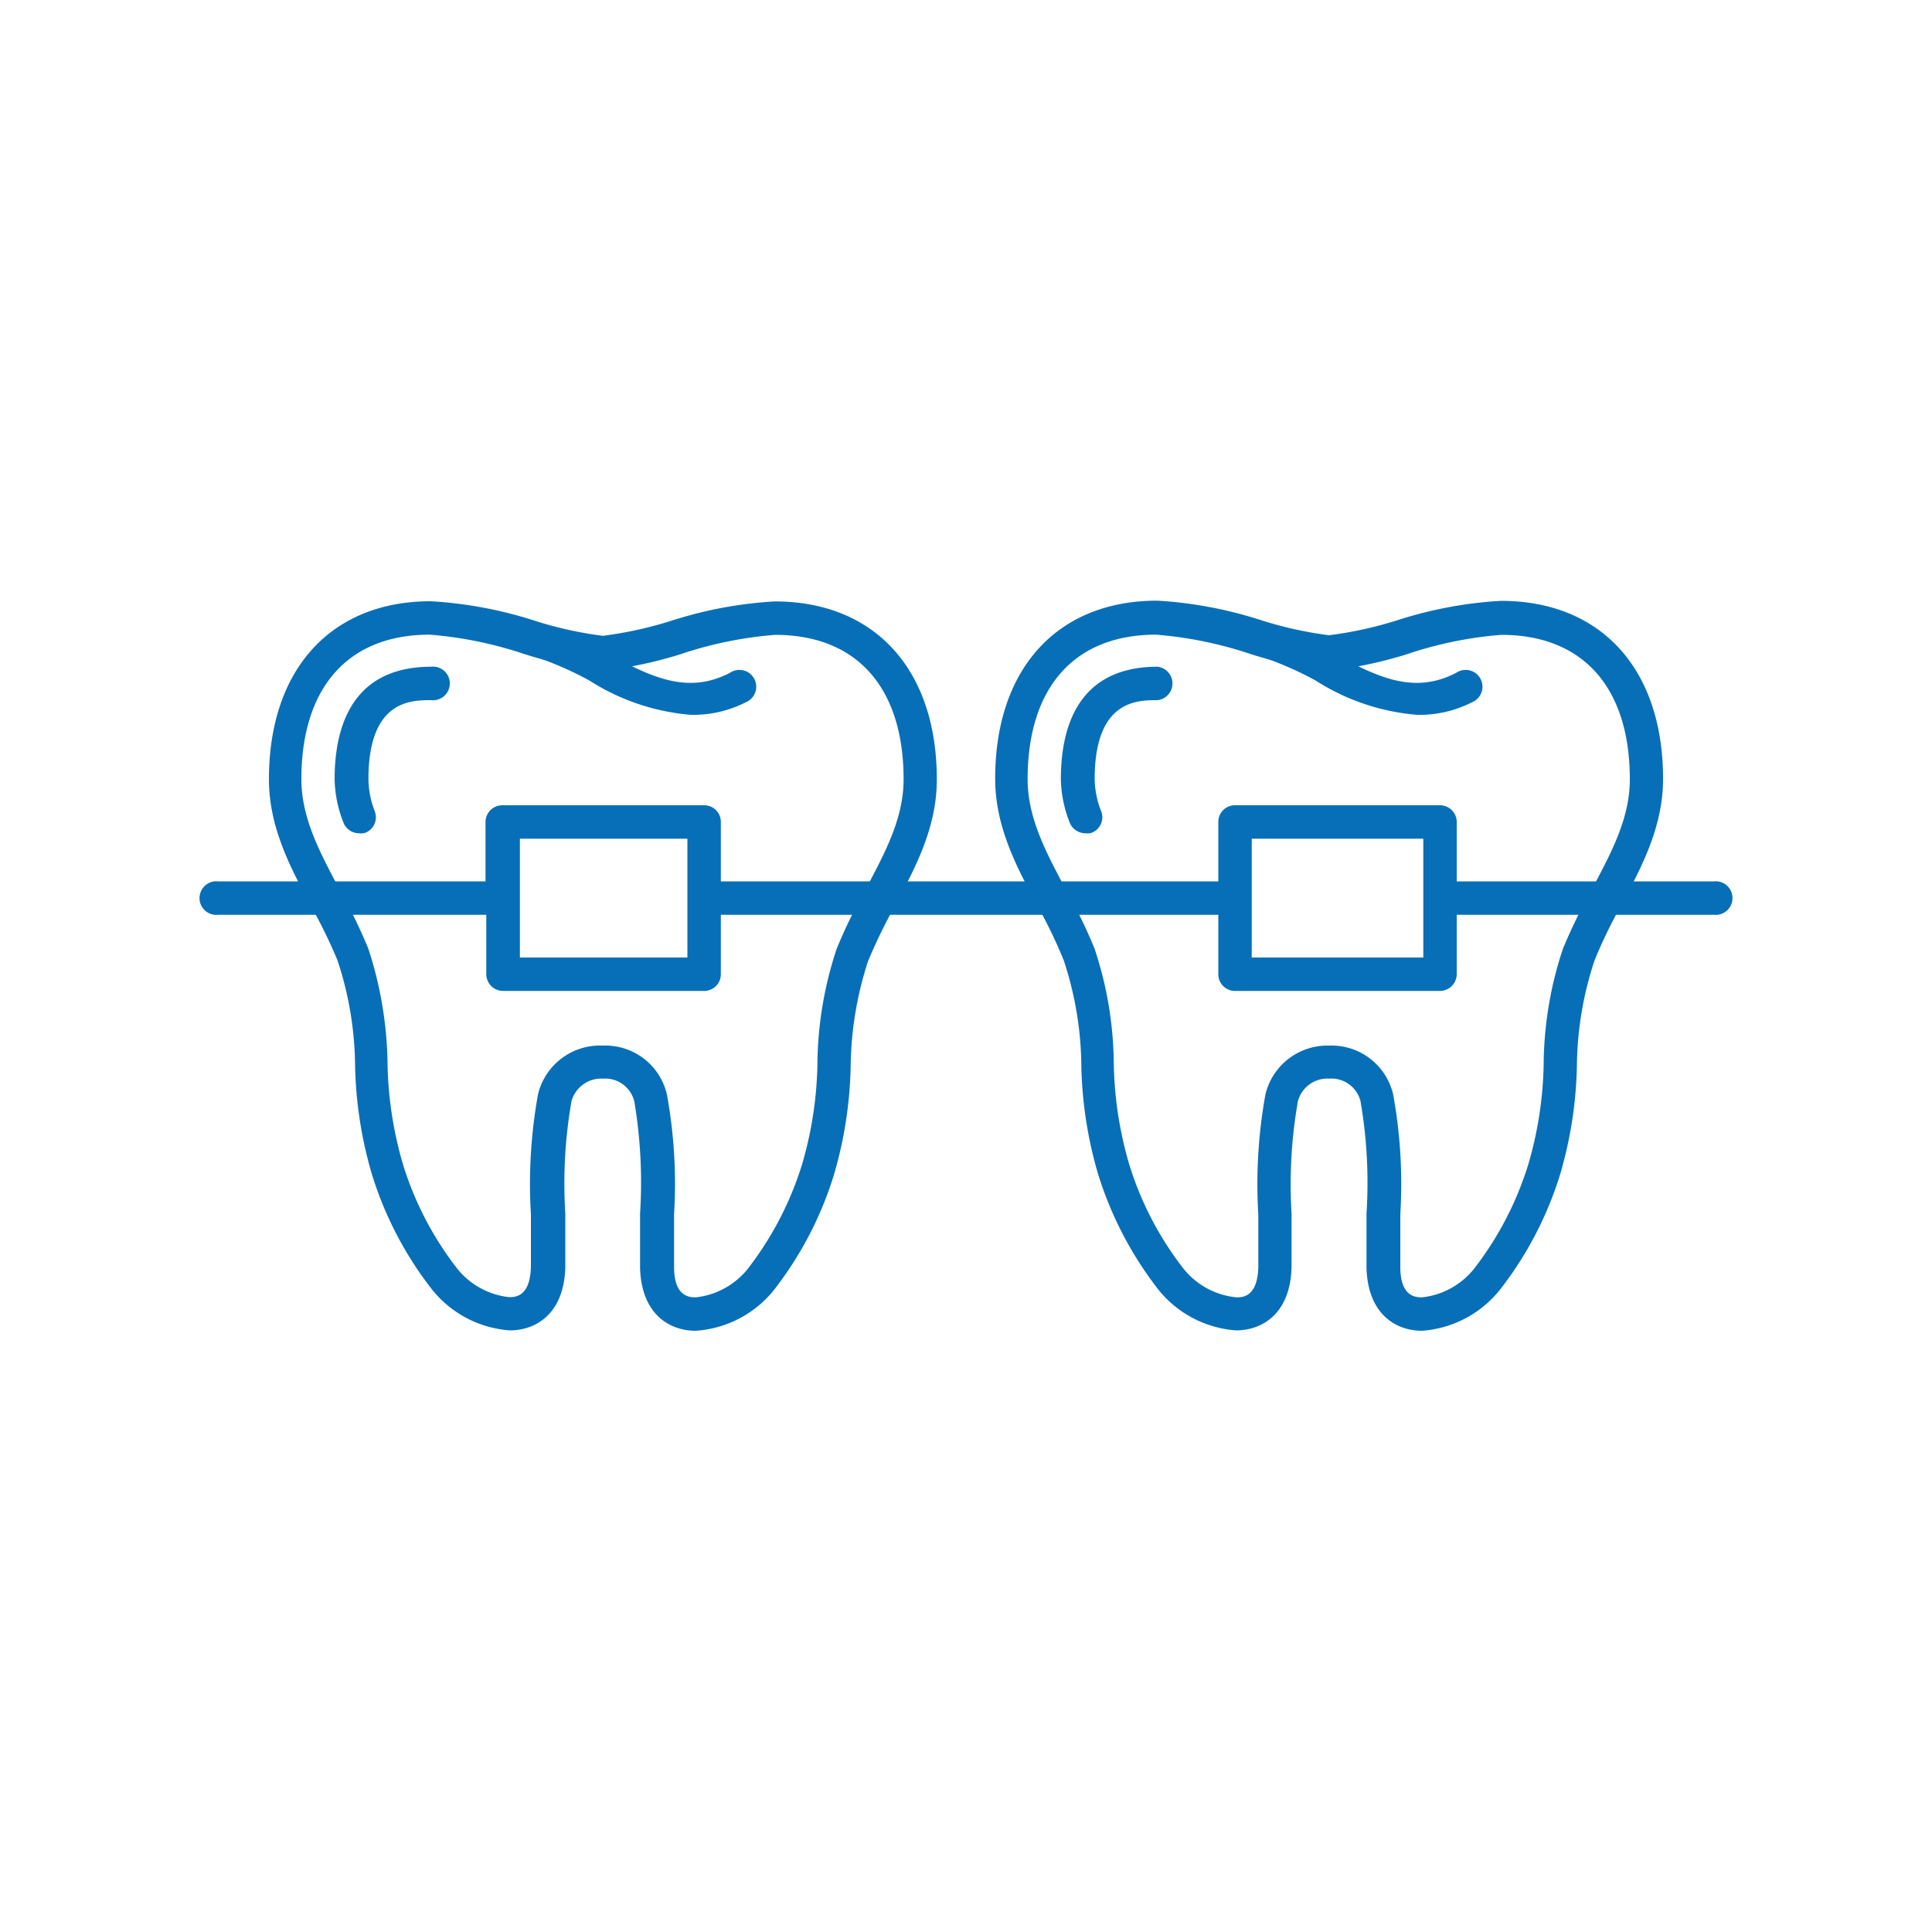
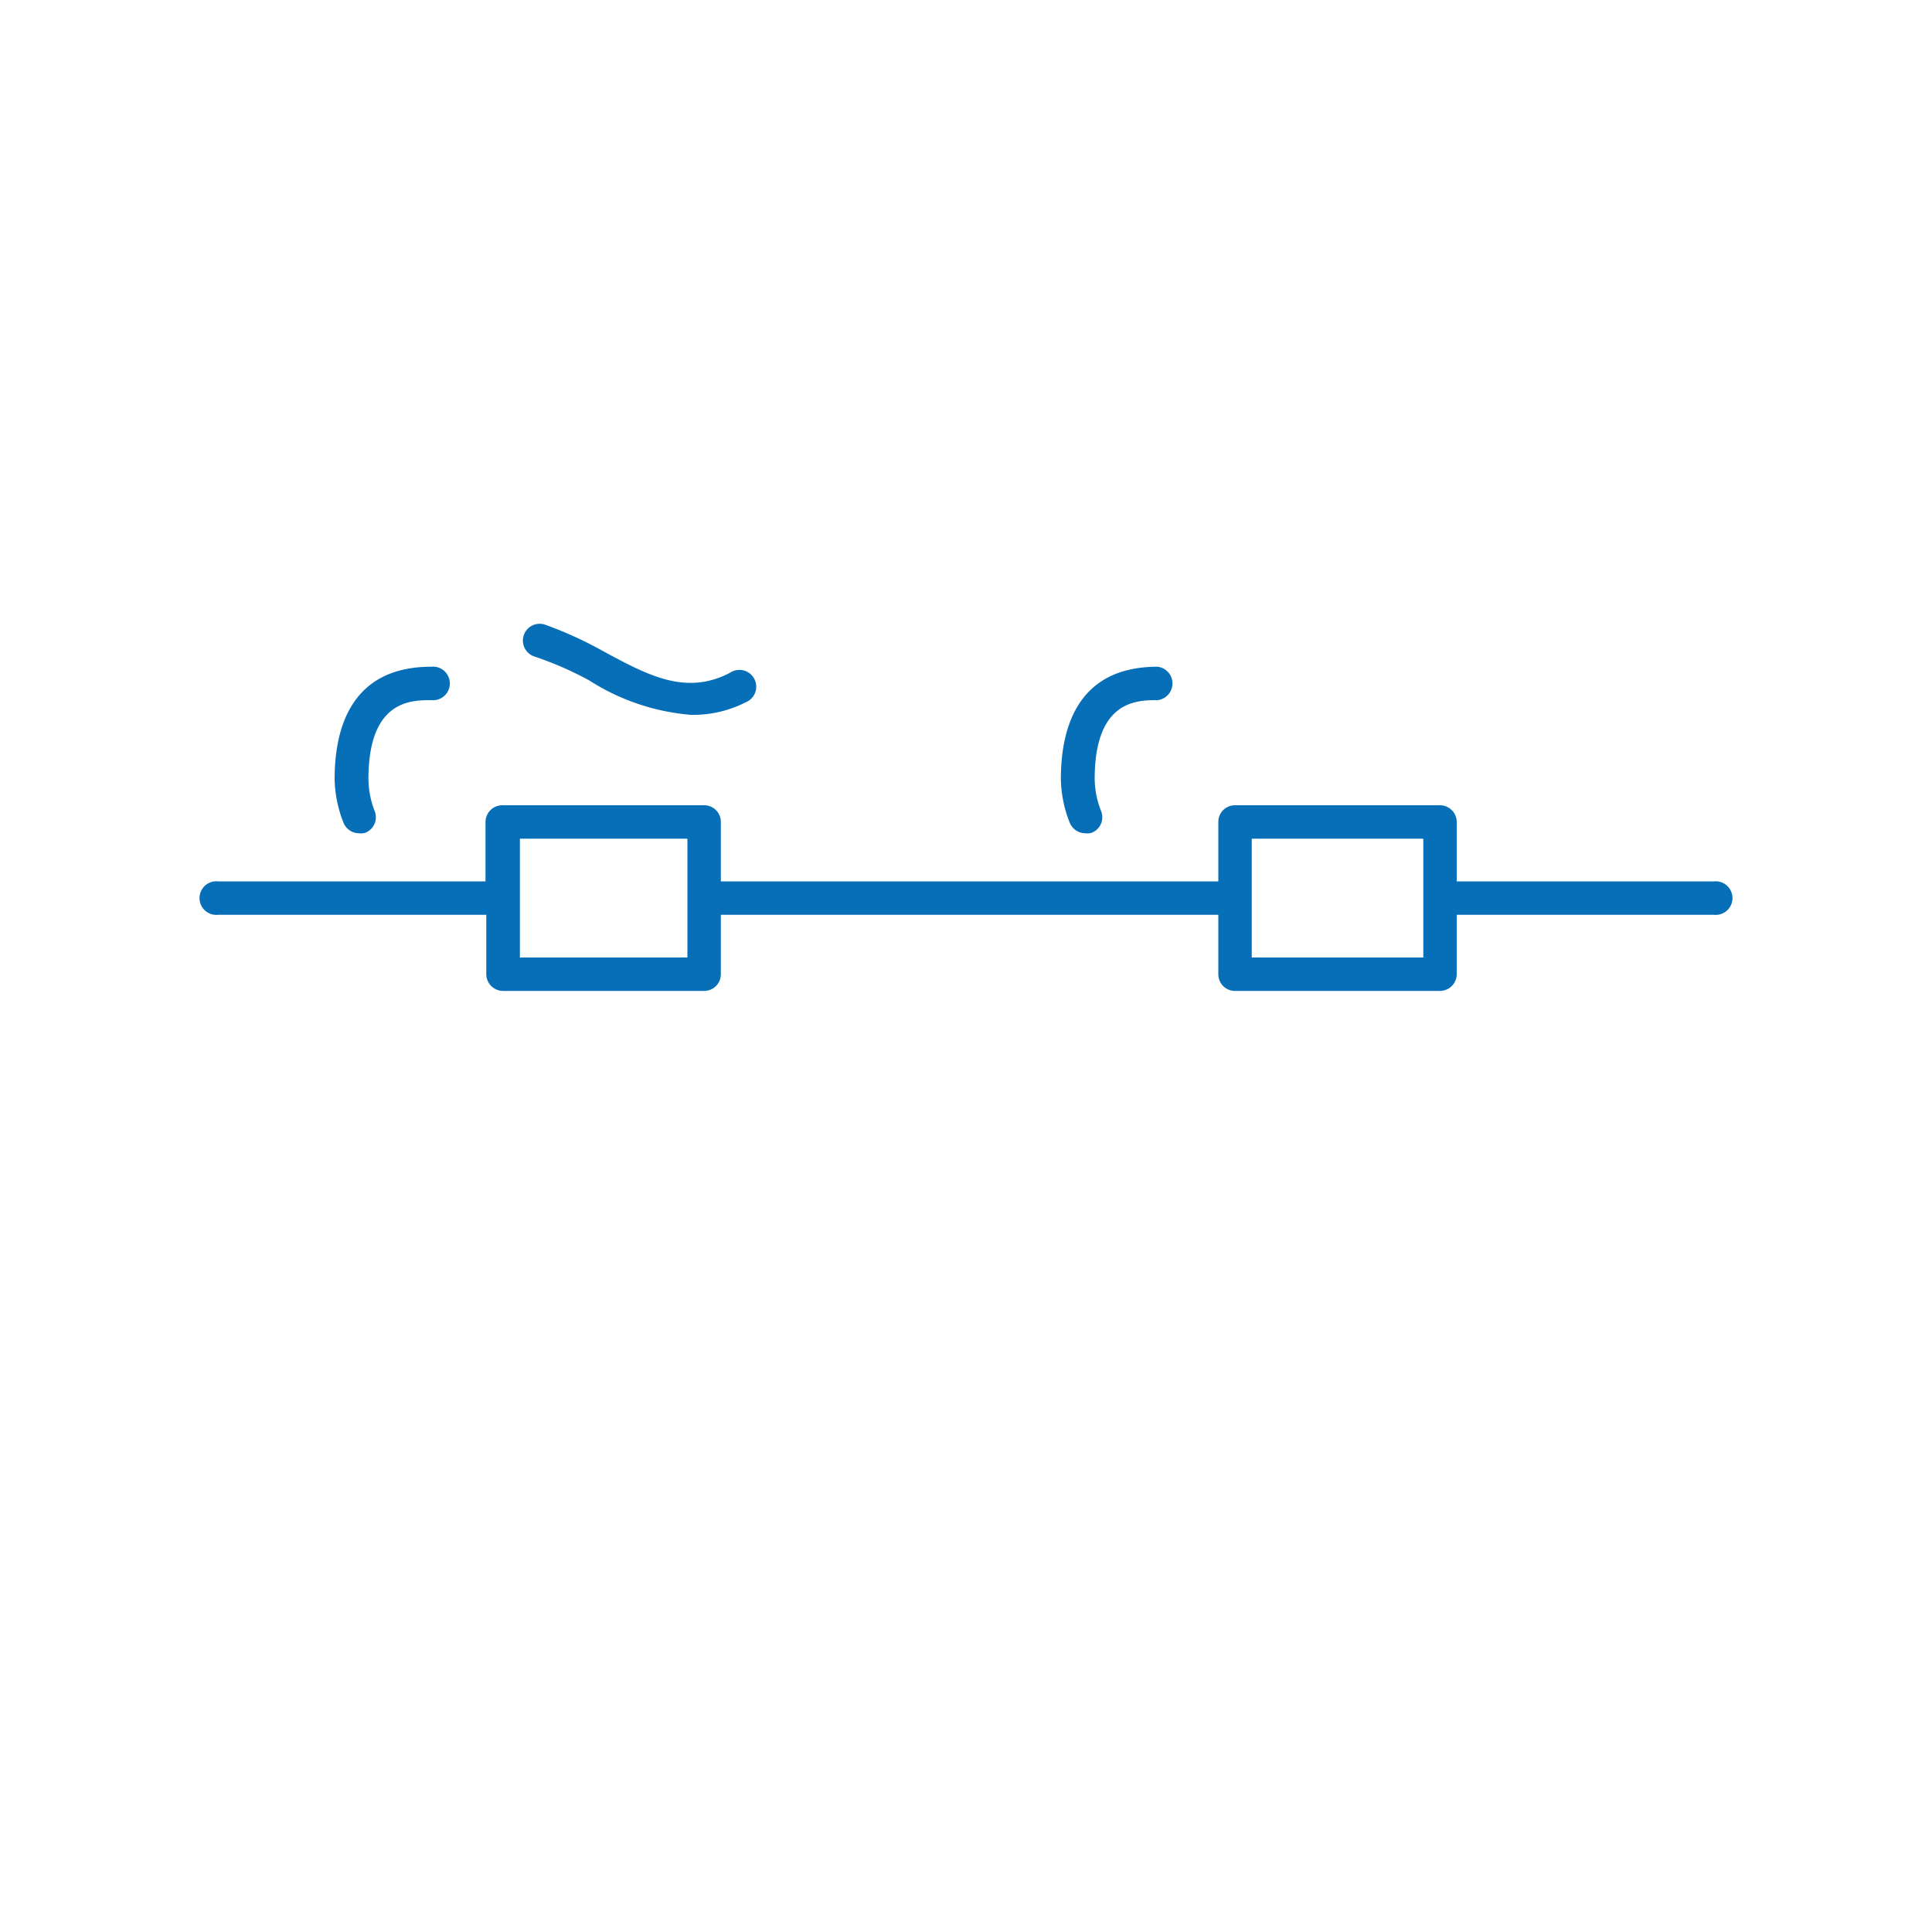
<svg xmlns="http://www.w3.org/2000/svg" id="Layer_1" data-name="Layer 1" viewBox="0 0 100 100">
  <defs>
    <style>.cls-1{fill:#076fb7;}</style>
  </defs>
  <title>dental-services-in-bolton-icons</title>
-   <path class="cls-1" d="M73.6,68.88h0c-1.34,0-2.8-.85-2.87-3.25,0-.93,0-1.89,0-2.82A24.7,24.7,0,0,0,70.42,57a1.55,1.55,0,0,0-1.61-1.17A1.58,1.58,0,0,0,67.18,57a24.78,24.78,0,0,0-.33,5.8c0,.92,0,1.88,0,2.81-.07,2.4-1.53,3.25-2.87,3.25a5.67,5.67,0,0,1-4-2.08,18.77,18.77,0,0,1-3.14-6,21.34,21.34,0,0,1-.87-5.6,17.82,17.82,0,0,0-.91-5.47,25.36,25.36,0,0,0-1.37-2.84c-1.07-2-2.18-4.07-2.18-6.57,0-5.68,3.21-9.21,8.39-9.21a21.51,21.51,0,0,1,5.34,1,19.79,19.79,0,0,0,3.55.79,20.16,20.16,0,0,0,3.55-.78,21.34,21.34,0,0,1,5.35-1c5.18,0,8.39,3.53,8.39,9.21,0,2.5-1.11,4.57-2.18,6.57a25.36,25.36,0,0,0-1.37,2.84,17.82,17.82,0,0,0-.91,5.47,21.34,21.34,0,0,1-.87,5.6,18.57,18.57,0,0,1-3.14,6A5.67,5.67,0,0,1,73.6,68.88ZM68.81,54.12a3.27,3.27,0,0,1,3.3,2.53,25.8,25.8,0,0,1,.37,6.2c0,.95,0,1.84,0,2.73,0,1.57.83,1.57,1.13,1.57a4,4,0,0,0,2.68-1.47,17,17,0,0,0,2.82-5.43,19.66,19.66,0,0,0,.79-5.15,19.27,19.27,0,0,1,1-6,28,28,0,0,1,1.46-3c1-1.9,2-3.7,2-5.76,0-4.75-2.42-7.48-6.65-7.48a20.11,20.11,0,0,0-4.88,1,21.69,21.69,0,0,1-4,.85h-.11a21,21,0,0,1-4-.86,20.45,20.45,0,0,0-4.88-1c-4.23,0-6.65,2.73-6.65,7.48,0,2.06,1,3.86,2,5.76a26.28,26.28,0,0,1,1.46,3,19.27,19.27,0,0,1,1,6,19.66,19.66,0,0,0,.79,5.15,16.86,16.86,0,0,0,2.82,5.43A4,4,0,0,0,64,67.15c.3,0,1.09,0,1.13-1.57,0-.89,0-1.78,0-2.72a26,26,0,0,1,.37-6.22A3.3,3.3,0,0,1,68.81,54.12Z" />
  <path class="cls-1" d="M56.18,43.13a.88.88,0,0,1-.82-.57,6.41,6.41,0,0,1-.45-2.23c0-2.65.86-5.82,5-5.82a.87.87,0,0,1,0,1.73c-1.06,0-3.25,0-3.25,4.09A4.71,4.71,0,0,0,57,42a.86.86,0,0,1-.51,1.11A.8.8,0,0,1,56.18,43.13Z" />
-   <path class="cls-1" d="M73.35,37a11.49,11.49,0,0,1-5.26-1.78A17.62,17.62,0,0,0,65.31,34a.88.88,0,0,1-.56-1.09.87.87,0,0,1,1.1-.56,20.18,20.18,0,0,1,3.06,1.41c2.25,1.21,4.2,2.25,6.47,1.06a.87.87,0,1,1,.81,1.53A6,6,0,0,1,73.35,37Z" />
-   <path class="cls-1" d="M36,68.88h0c-1.34,0-2.8-.85-2.87-3.25,0-.93,0-1.89,0-2.82A25.25,25.25,0,0,0,32.83,57a1.55,1.55,0,0,0-1.61-1.17A1.6,1.6,0,0,0,29.58,57a24.78,24.78,0,0,0-.32,5.8c0,.92,0,1.88,0,2.81-.07,2.4-1.53,3.25-2.87,3.25a5.67,5.67,0,0,1-4-2.08,18.57,18.57,0,0,1-3.14-6,21.34,21.34,0,0,1-.87-5.6,17.82,17.82,0,0,0-.91-5.47A27.24,27.24,0,0,0,16.1,46.9c-1.07-2-2.18-4.07-2.18-6.57,0-5.68,3.21-9.21,8.38-9.21a21.59,21.59,0,0,1,5.35,1,19.79,19.79,0,0,0,3.55.79,20.16,20.16,0,0,0,3.55-.78,21.34,21.34,0,0,1,5.35-1c5.18,0,8.39,3.53,8.39,9.21,0,2.5-1.11,4.57-2.18,6.57a27.36,27.36,0,0,0-1.38,2.84,18.12,18.12,0,0,0-.9,5.47,21.34,21.34,0,0,1-.87,5.6,18.57,18.57,0,0,1-3.14,6A5.67,5.67,0,0,1,36,68.88ZM31.22,54.12a3.27,3.27,0,0,1,3.3,2.53,25.8,25.8,0,0,1,.37,6.2c0,.95,0,1.84,0,2.73,0,1.57.83,1.57,1.13,1.57a4,4,0,0,0,2.68-1.47,17,17,0,0,0,2.82-5.43,19.66,19.66,0,0,0,.79-5.15,19.27,19.27,0,0,1,1-6,26.28,26.28,0,0,1,1.46-3c1-1.9,2-3.7,2-5.76,0-4.75-2.42-7.48-6.65-7.48a20.28,20.28,0,0,0-4.89,1,21.51,21.51,0,0,1-4,.85h-.1a21,21,0,0,1-4-.86,20.43,20.43,0,0,0-4.89-1c-4.22,0-6.64,2.73-6.64,7.48,0,2.06,1,3.86,2,5.76a28,28,0,0,1,1.46,3,19.88,19.88,0,0,1,1,6,19.66,19.66,0,0,0,.79,5.15,16.86,16.86,0,0,0,2.82,5.43,4,4,0,0,0,2.68,1.47c.3,0,1.09,0,1.13-1.57,0-.89,0-1.78,0-2.72a26,26,0,0,1,.37-6.22A3.3,3.3,0,0,1,31.22,54.12Z" />
  <path class="cls-1" d="M18.59,43.13a.87.87,0,0,1-.82-.57,6.41,6.41,0,0,1-.45-2.23c0-2.65.86-5.82,5-5.82a.87.87,0,1,1,0,1.73c-1.05,0-3.25,0-3.25,4.09A4.74,4.74,0,0,0,19.4,42a.86.86,0,0,1-.51,1.11A.8.8,0,0,1,18.59,43.13Z" />
  <path class="cls-1" d="M35.76,37a11.49,11.49,0,0,1-5.26-1.78A17.62,17.62,0,0,0,27.72,34a.87.87,0,1,1,.54-1.65,20.18,20.18,0,0,1,3.06,1.41c2.25,1.21,4.2,2.25,6.47,1.06a.87.87,0,1,1,.81,1.53A6,6,0,0,1,35.76,37Z" />
  <path class="cls-1" d="M88.71,45.62H75.4V42.54a.87.87,0,0,0-.86-.86H63.92a.86.86,0,0,0-.86.86v3.08H37.31V42.54a.86.86,0,0,0-.86-.86H26a.87.87,0,0,0-.87.86v3.08H11.29a.87.87,0,1,0,0,1.73H25.17v3.08a.87.87,0,0,0,.87.86H36.45a.86.86,0,0,0,.86-.86V47.35H63.06v3.08a.86.86,0,0,0,.86.86H74.54a.87.87,0,0,0,.86-.86V47.35H88.71a.87.87,0,1,0,0-1.73Zm-53.13,0v3.94H26.91V43.41h8.67Zm38.09,3.94H64.79V43.41h8.88v6.15Z" />
</svg>